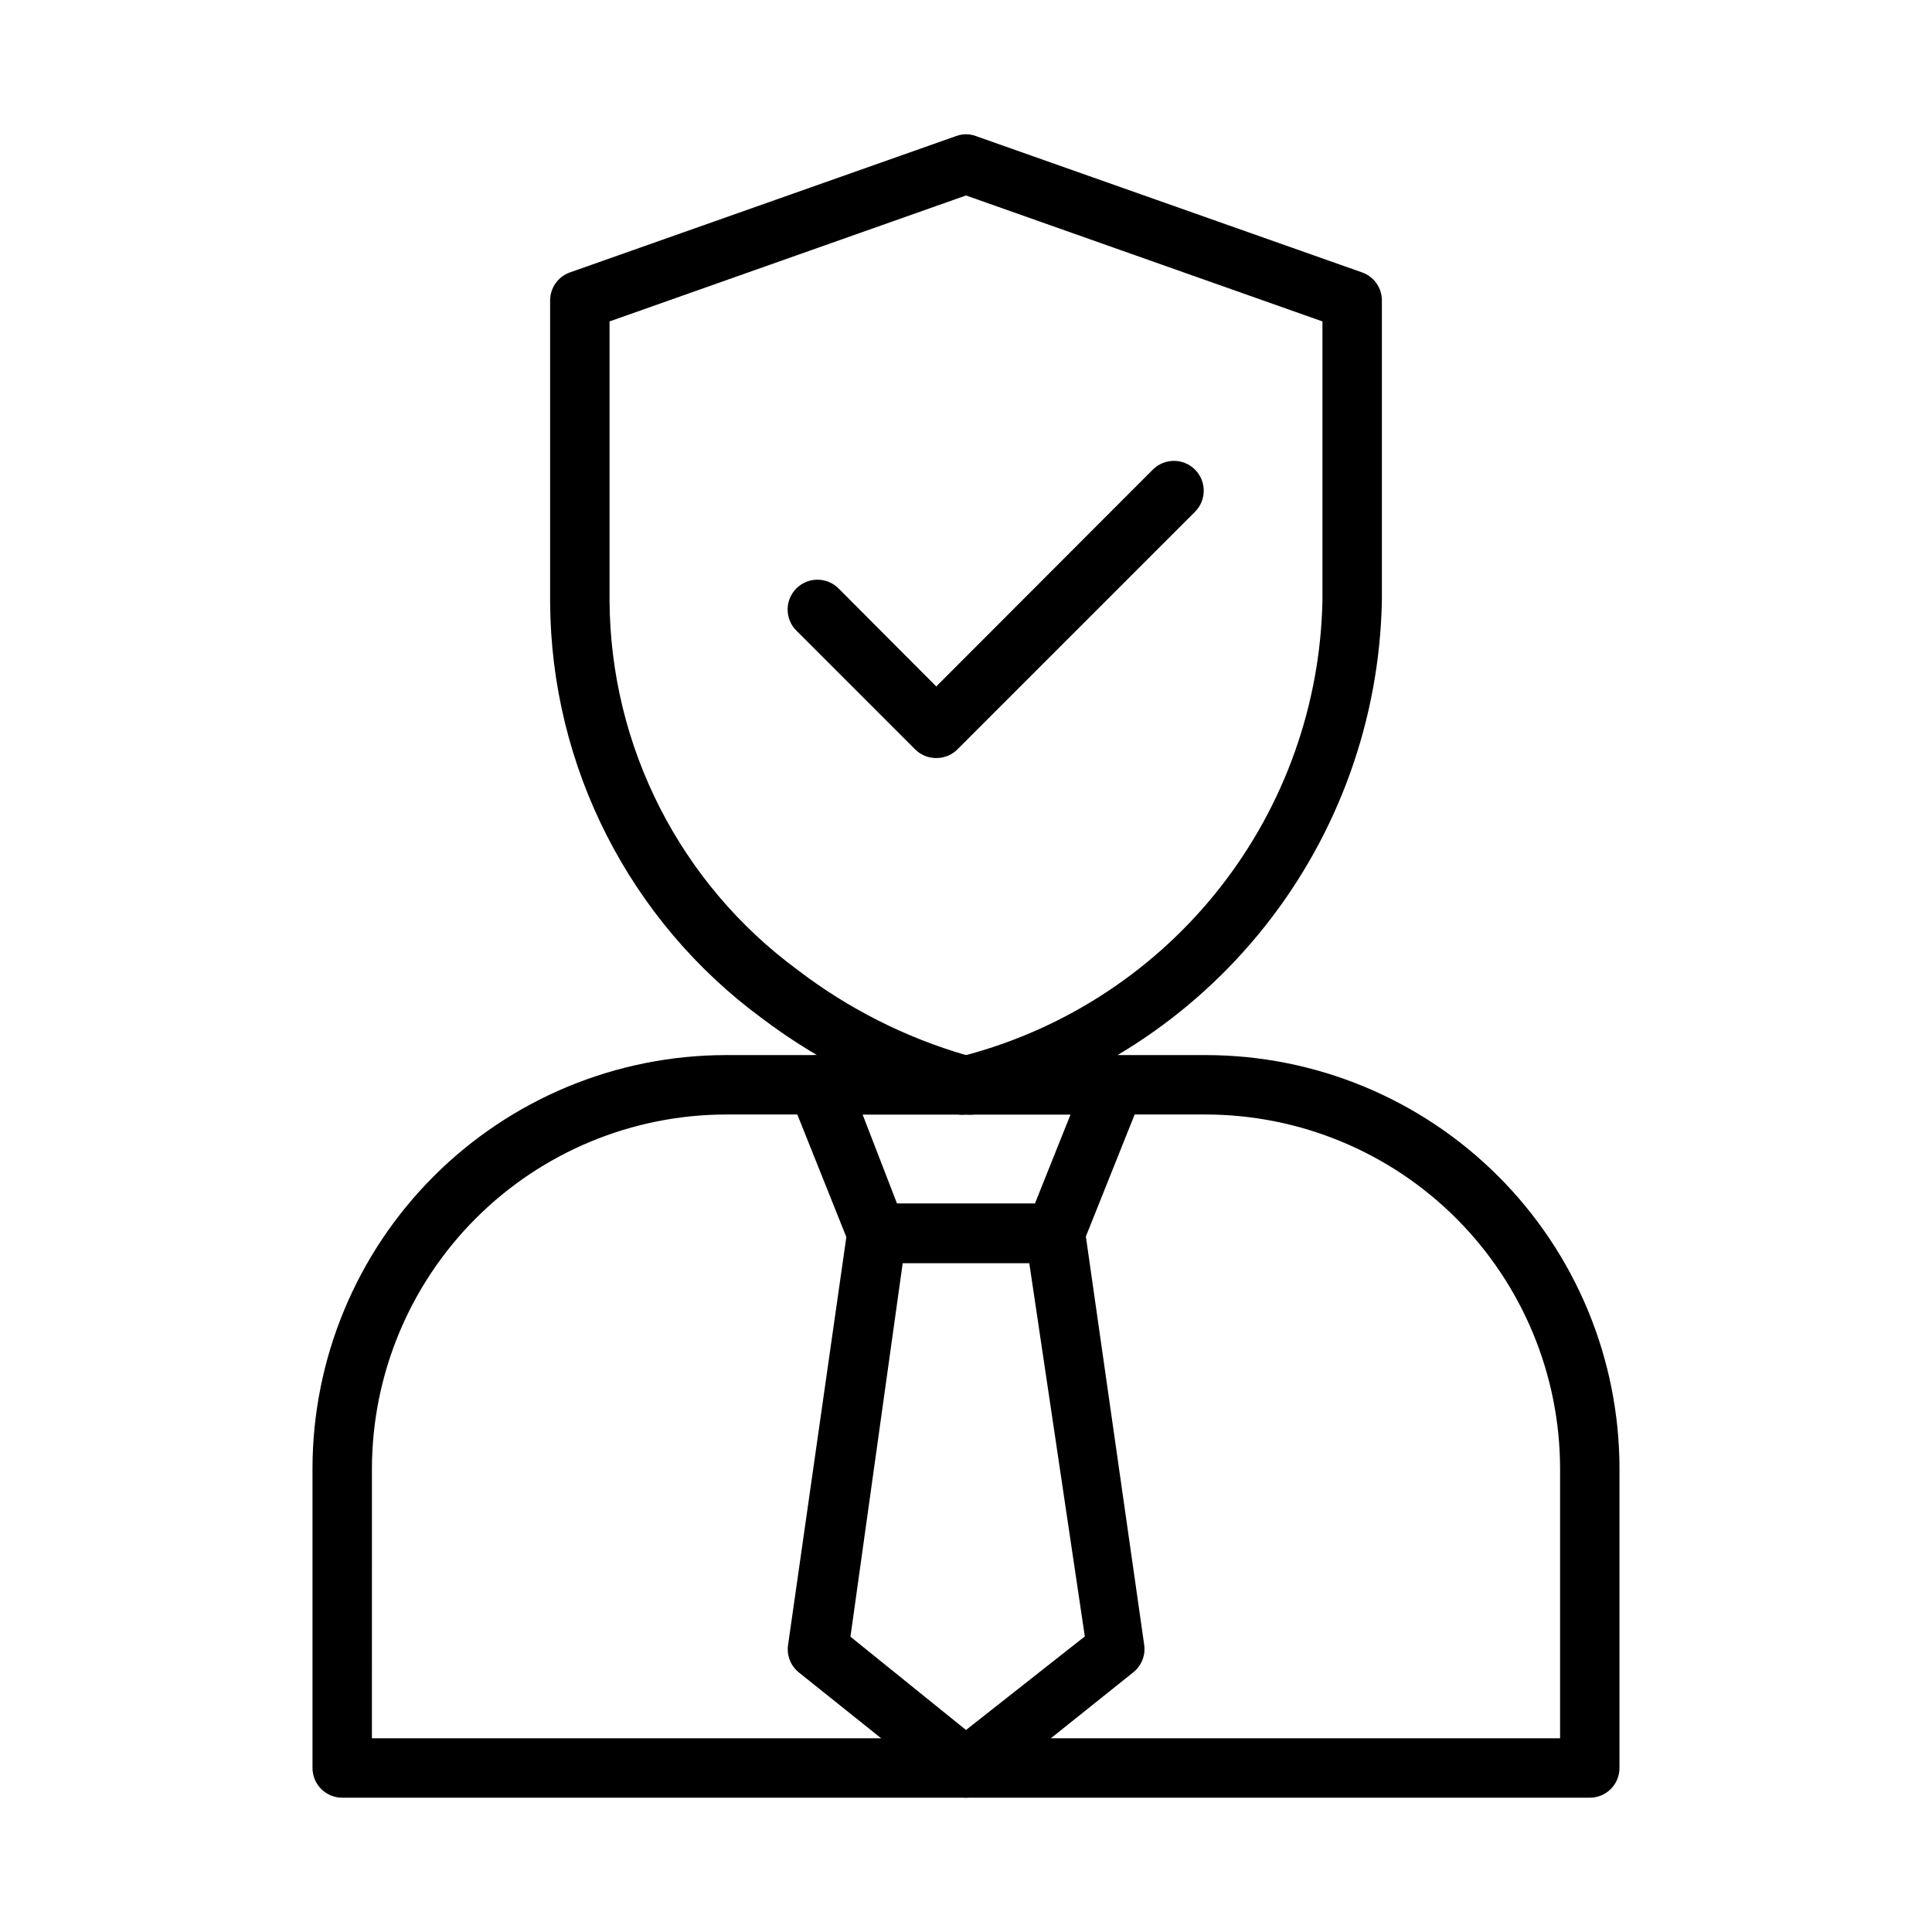
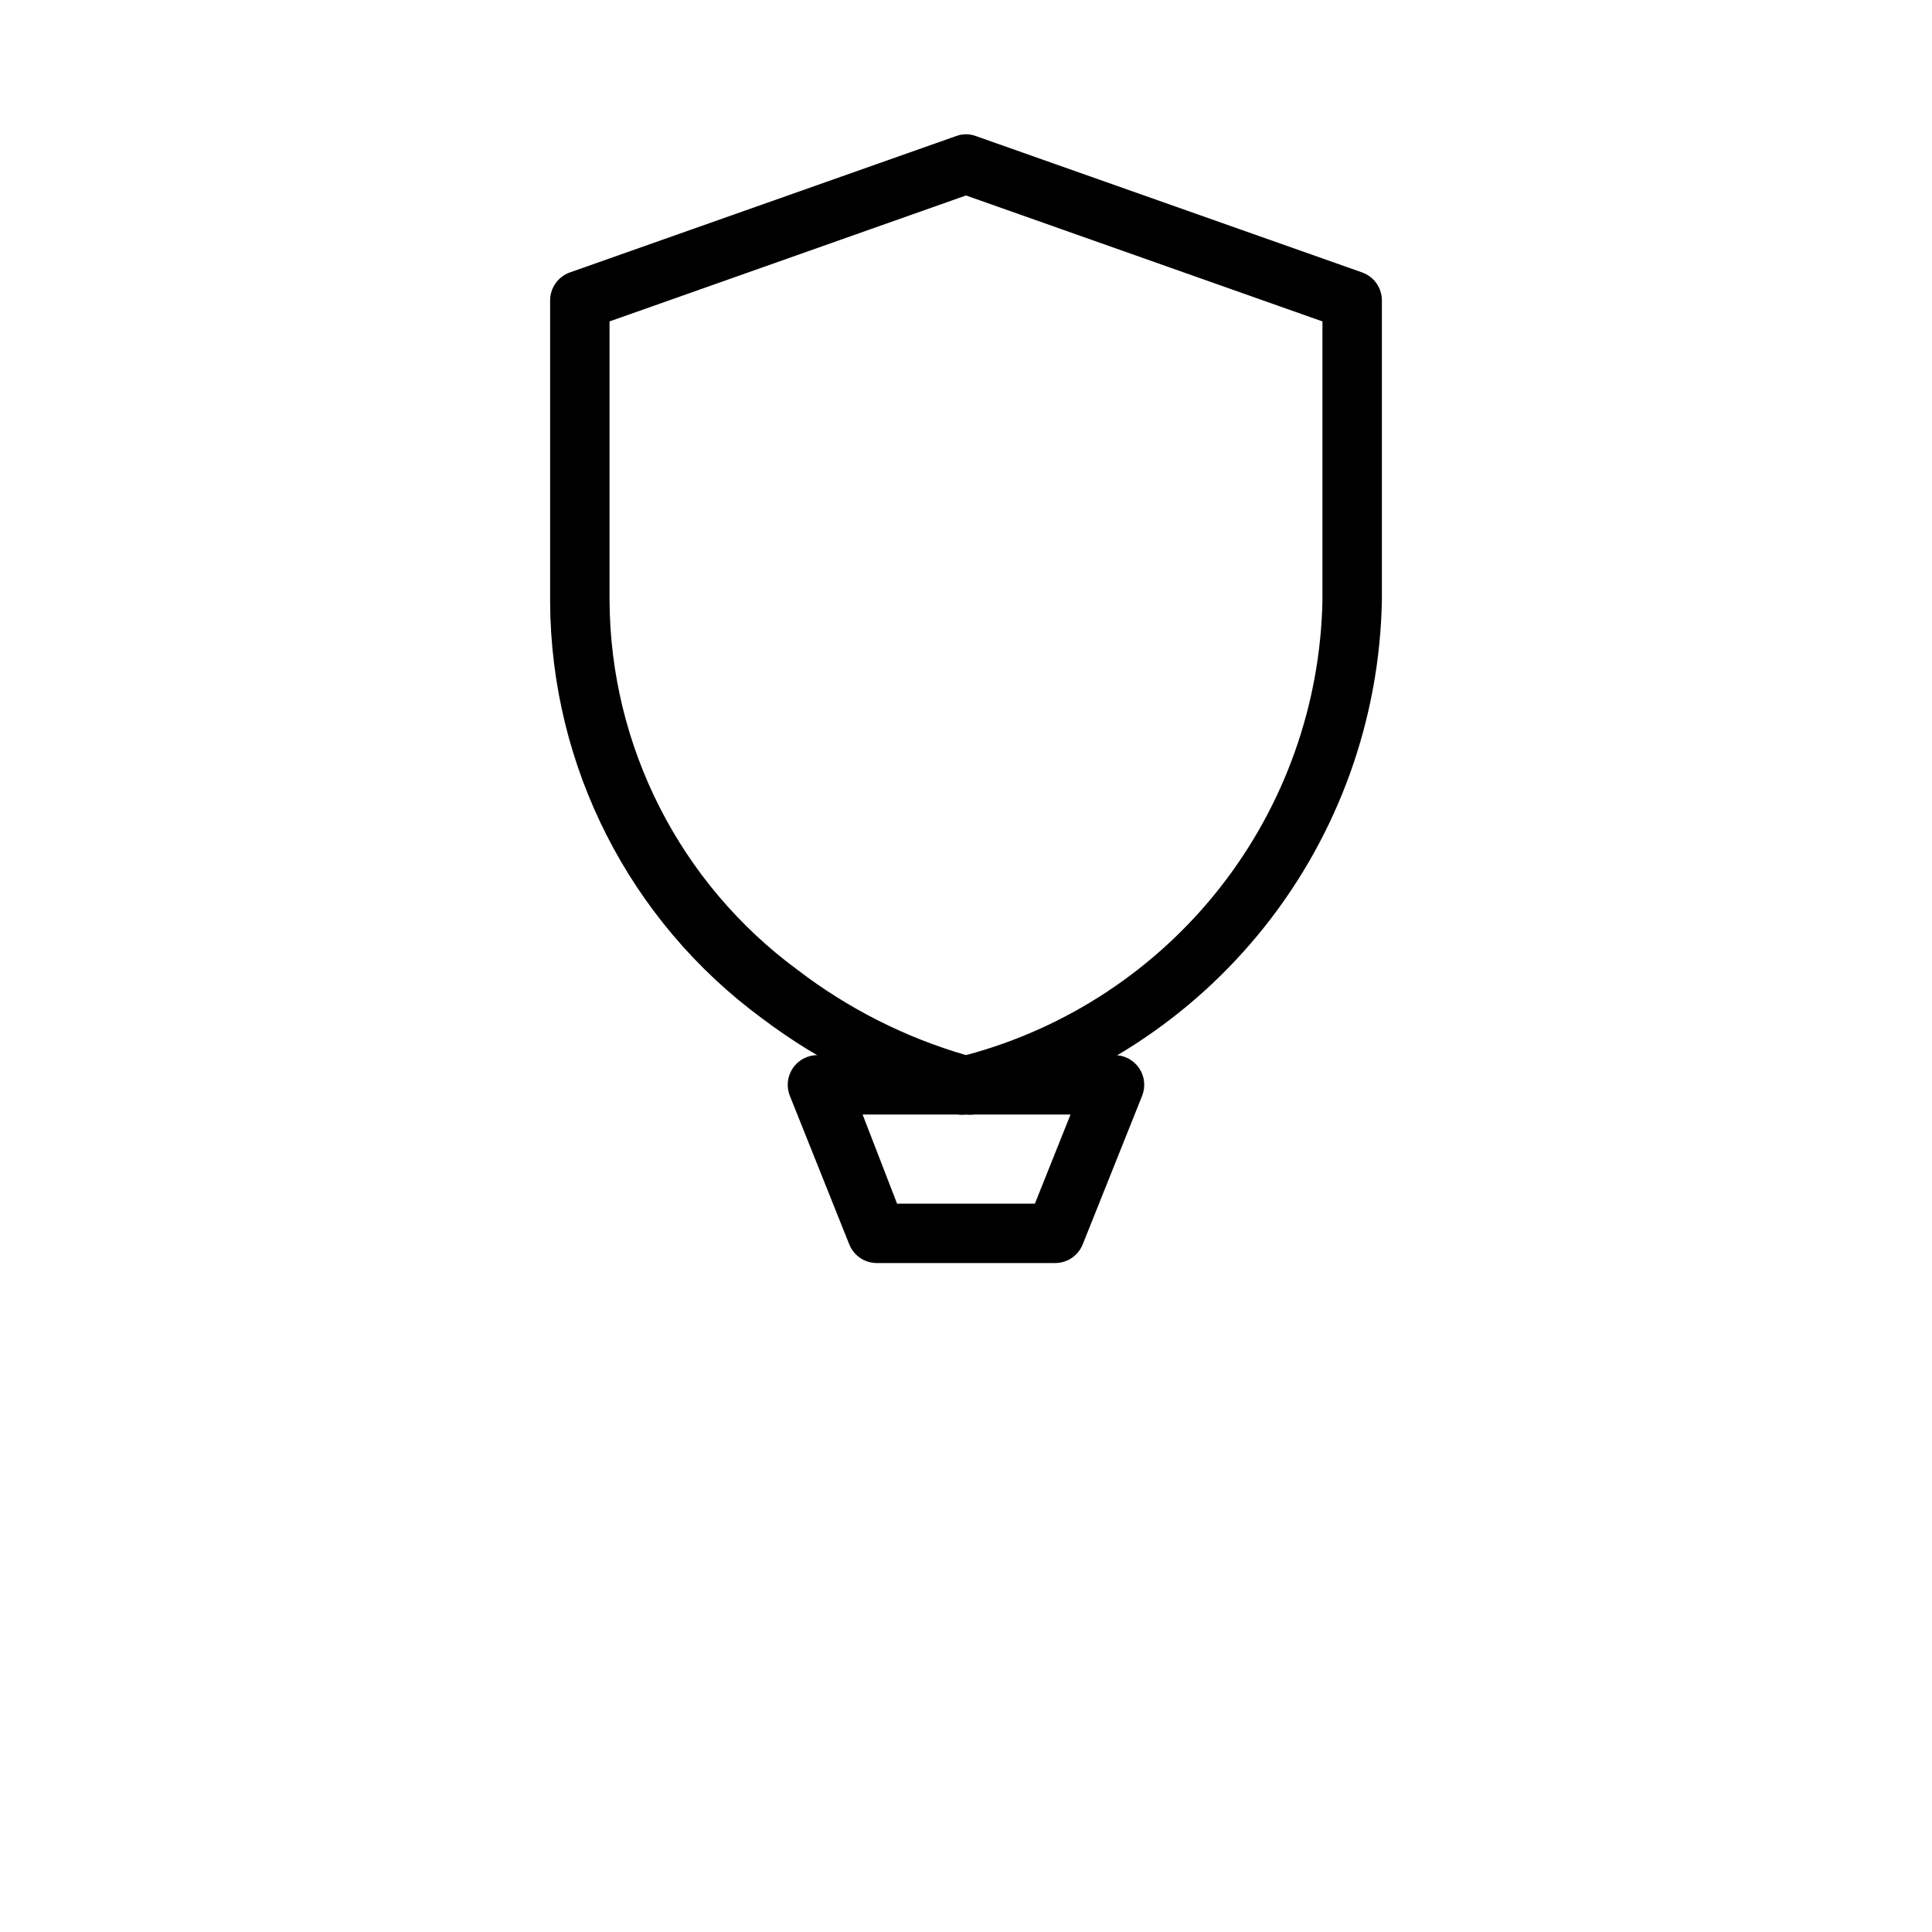
<svg xmlns="http://www.w3.org/2000/svg" fill="#000000" width="800px" height="800px" version="1.1" viewBox="144 144 512 512">
  <g>
-     <path d="m565.31 620.41h-330.62c-4.348 0-7.875-3.523-7.875-7.871v-79.352c0.023-29.055 11.574-56.914 32.121-77.457 20.543-20.547 48.402-32.098 77.457-32.121h127.21c29.055 0.023 56.914 11.574 77.461 32.121 20.543 20.543 32.098 48.402 32.117 77.457v79.352c0 2.09-0.828 4.09-2.305 5.566-1.477 1.477-3.481 2.305-5.566 2.305zm-322.75-15.742h314.88v-71.48c-0.039-24.871-9.941-48.715-27.527-66.305-17.59-17.586-41.434-27.488-66.305-27.527h-127.21c-24.871 0.039-48.715 9.941-66.305 27.527-17.586 17.59-27.484 41.434-27.527 66.305z" />
    <path d="m400 439.36c-0.68 0.082-1.367 0.082-2.047 0-18.82-5.09-36.484-13.746-52.035-25.508-35.074-25.801-55.887-66.664-56.129-110.21v-80.059c0.016-3.336 2.129-6.297 5.273-7.398l102.34-36.133h0.004c1.672-0.629 3.519-0.629 5.195 0l102.34 36.133c3.148 1.102 5.262 4.062 5.273 7.398v79.508c-0.582 31.434-11.484 61.805-31.031 86.43s-46.648 42.137-77.129 49.836c-0.684 0.078-1.367 0.078-2.047 0zm-94.465-210.18v73.918c0.18 38.688 18.66 75.008 49.828 97.93 13.352 10.23 28.484 17.891 44.637 22.59 26.688-7.117 50.34-22.727 67.379-44.465 17.043-21.742 26.547-48.438 27.082-76.055v-73.918l-94.461-33.379z" />
-     <path d="m392.12 344.89c-2.09 0.012-4.102-0.809-5.586-2.281l-31.488-31.488c-3.09-3.09-3.09-8.094 0-11.18 3.086-3.086 8.09-3.086 11.176 0l25.898 25.977 57.387-57.465c3.09-3.086 8.094-3.086 11.18 0 3.086 3.086 3.086 8.09 0 11.18l-62.977 62.977c-1.484 1.473-3.496 2.293-5.59 2.281z" />
    <path d="m423.61 478.72h-47.23c-3.227 0.004-6.129-1.961-7.32-4.961l-15.742-39.359h-0.004c-0.965-2.418-0.668-5.16 0.789-7.32 1.465-2.168 3.914-3.469 6.531-3.465h78.723c2.617-0.004 5.066 1.297 6.531 3.465 1.461 2.16 1.754 4.902 0.789 7.32l-15.742 39.359c-1.195 3-4.098 4.965-7.324 4.961zm-41.879-15.742h36.527l9.445-23.617h-55.105z" />
-     <path d="m400 620.41c-1.805 0.008-3.555-0.602-4.961-1.73l-39.359-31.488c-2.156-1.746-3.231-4.496-2.836-7.242l15.742-110.21h0.004c0.547-3.883 3.871-6.769 7.793-6.769h47.23c3.953-0.039 7.32 2.856 7.875 6.769l15.742 110.21c0.379 2.758-0.73 5.512-2.914 7.242l-39.359 31.488c-1.406 1.129-3.156 1.738-4.957 1.73zm-30.621-42.668 30.621 24.723 31.488-24.797-14.723-98.953h-33.535z" />
  </g>
</svg>